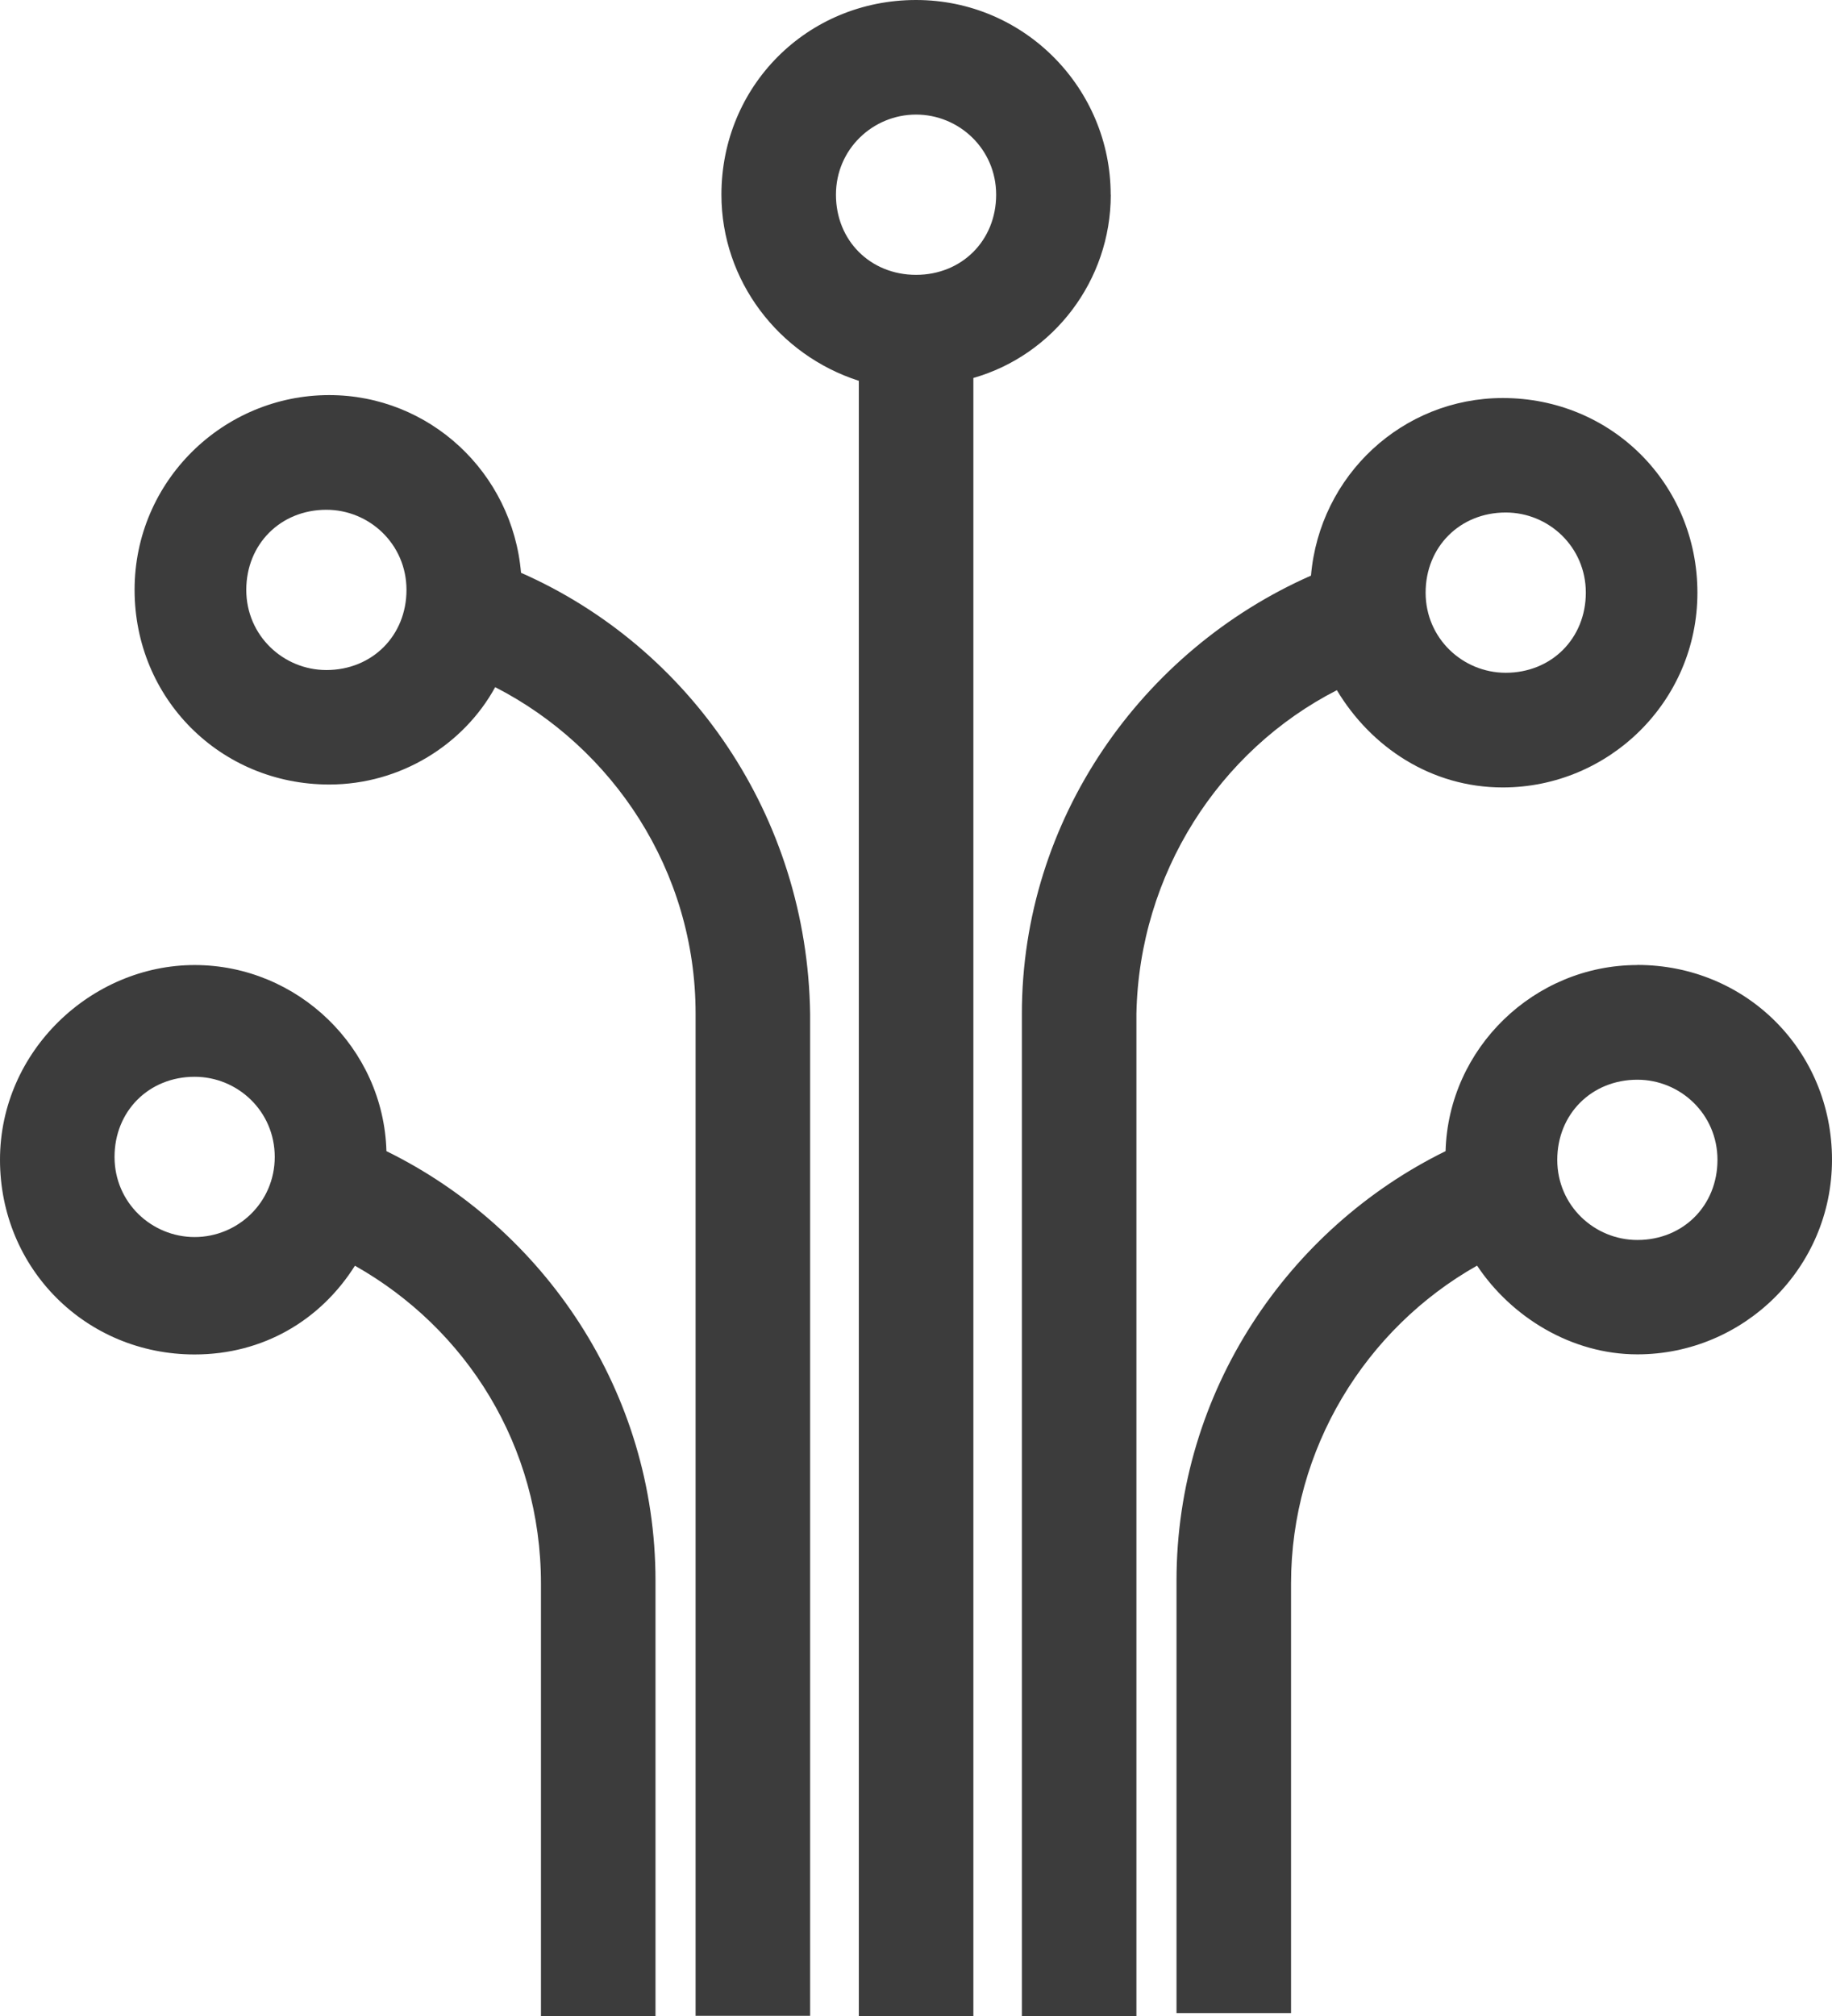
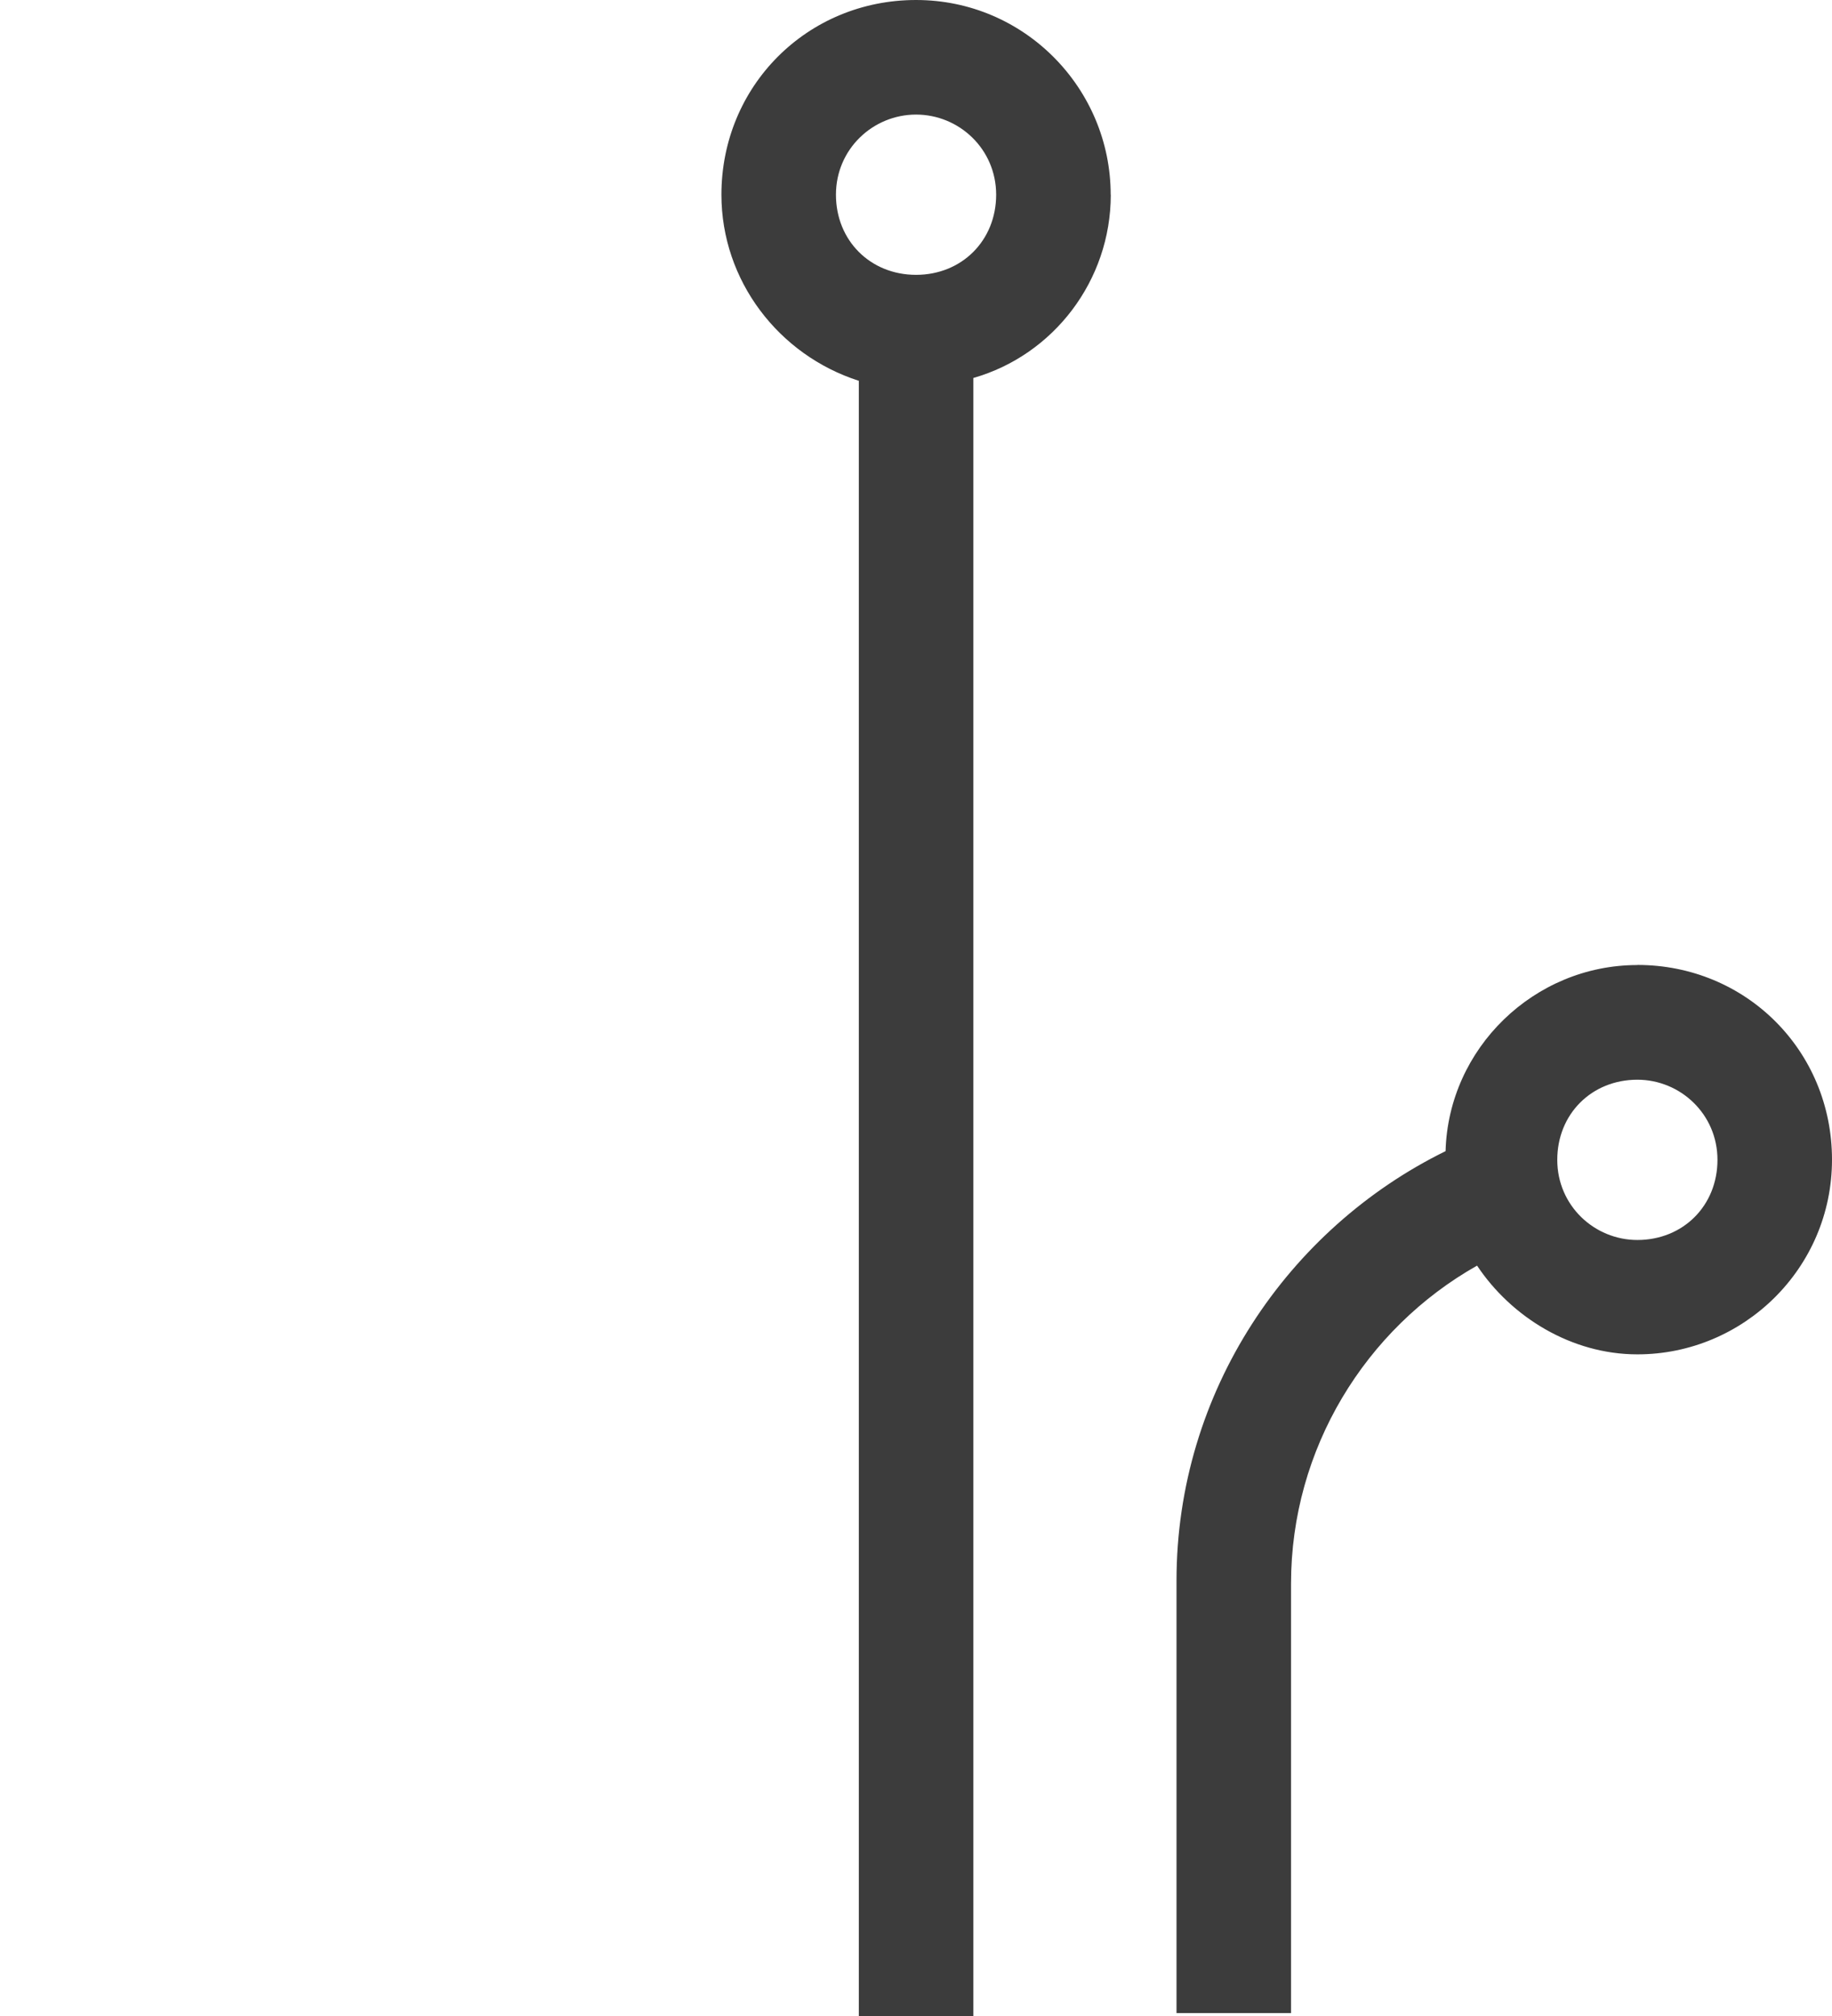
<svg xmlns="http://www.w3.org/2000/svg" id="Ebene_2" viewBox="0 0 180.91 199">
  <defs>
    <style>.cls-1{fill:#3c3c3c;}</style>
  </defs>
  <path class="cls-1" d="M109.68,19.22c0-10.46-8.48-19.22-19.22-19.22s-19.22,8.48-19.22,19.22c0,8.48,5.65,15.83,13.57,18.37V199h11.31V37.31c7.91-2.26,13.57-9.61,13.57-18.09Zm-19.22-7.91c4.24,0,7.91,3.39,7.91,7.91s-3.39,7.91-7.91,7.91-7.91-3.39-7.91-7.91,3.67-7.91,7.91-7.91Z" />
-   <path class="cls-1" d="M51.45,56.53c-.85-9.89-9.05-17.53-18.94-17.53-10.46,0-19.22,8.48-19.22,19.22s8.48,19.22,19.22,19.22c7.07,0,13.29-3.96,16.39-9.61,11.59,5.94,19.79,18.09,19.79,32.22v98.93h11.31V100.07c-.28-19.5-11.87-36.18-28.55-43.53Zm-19.22,9.61c-4.24,0-7.91-3.39-7.91-7.91s3.39-7.91,7.91-7.91c4.24,0,7.91,3.39,7.91,7.91s-3.39,7.91-7.91,7.91Z" />
-   <path class="cls-1" d="M38.16,113.63c-.28-10.18-8.76-18.37-18.94-18.37S0,103.74,0,114.48s8.48,19.22,19.22,19.22c6.78,0,12.44-3.39,15.83-8.76,11.02,6.22,18.37,17.81,18.37,31.38v42.68h11.31v-42.97c0-18.66-11.02-34.77-26.57-42.4Zm-18.94,8.48c-4.24,0-7.91-3.39-7.91-7.91s3.39-7.91,7.91-7.91c4.24,0,7.91,3.39,7.91,7.91s-3.67,7.91-7.91,7.91Z" />
-   <path class="cls-1" d="M132.01,68.12c3.39,5.65,9.33,9.61,16.39,9.61,10.46,0,19.22-8.48,19.22-19.22s-8.48-19.22-19.22-19.22c-9.89,0-18.09,7.63-18.94,17.53-16.68,7.35-28.55,24.03-28.55,43.25v98.93h11.31V100.07c.28-13.85,8.2-26.01,19.79-31.94Zm16.68-17.53c4.24,0,7.91,3.39,7.91,7.91s-3.39,7.91-7.91,7.91c-4.24,0-7.91-3.39-7.91-7.91s3.39-7.91,7.91-7.91Z" />
  <path class="cls-1" d="M161.69,95.26c-10.18,0-18.66,8.2-18.94,18.37-15.55,7.63-26.57,23.74-26.57,42.4v42.68h11.31v-42.4c0-13.29,7.35-25.16,18.37-31.38,3.39,5.09,9.33,8.76,15.83,8.76,10.46,0,19.22-8.48,19.22-19.22s-8.48-19.22-19.22-19.22Zm0,27.14c-4.24,0-7.91-3.39-7.91-7.91s3.39-7.91,7.91-7.91c4.24,0,7.91,3.39,7.91,7.91s-3.39,7.91-7.91,7.91Z" />
</svg>